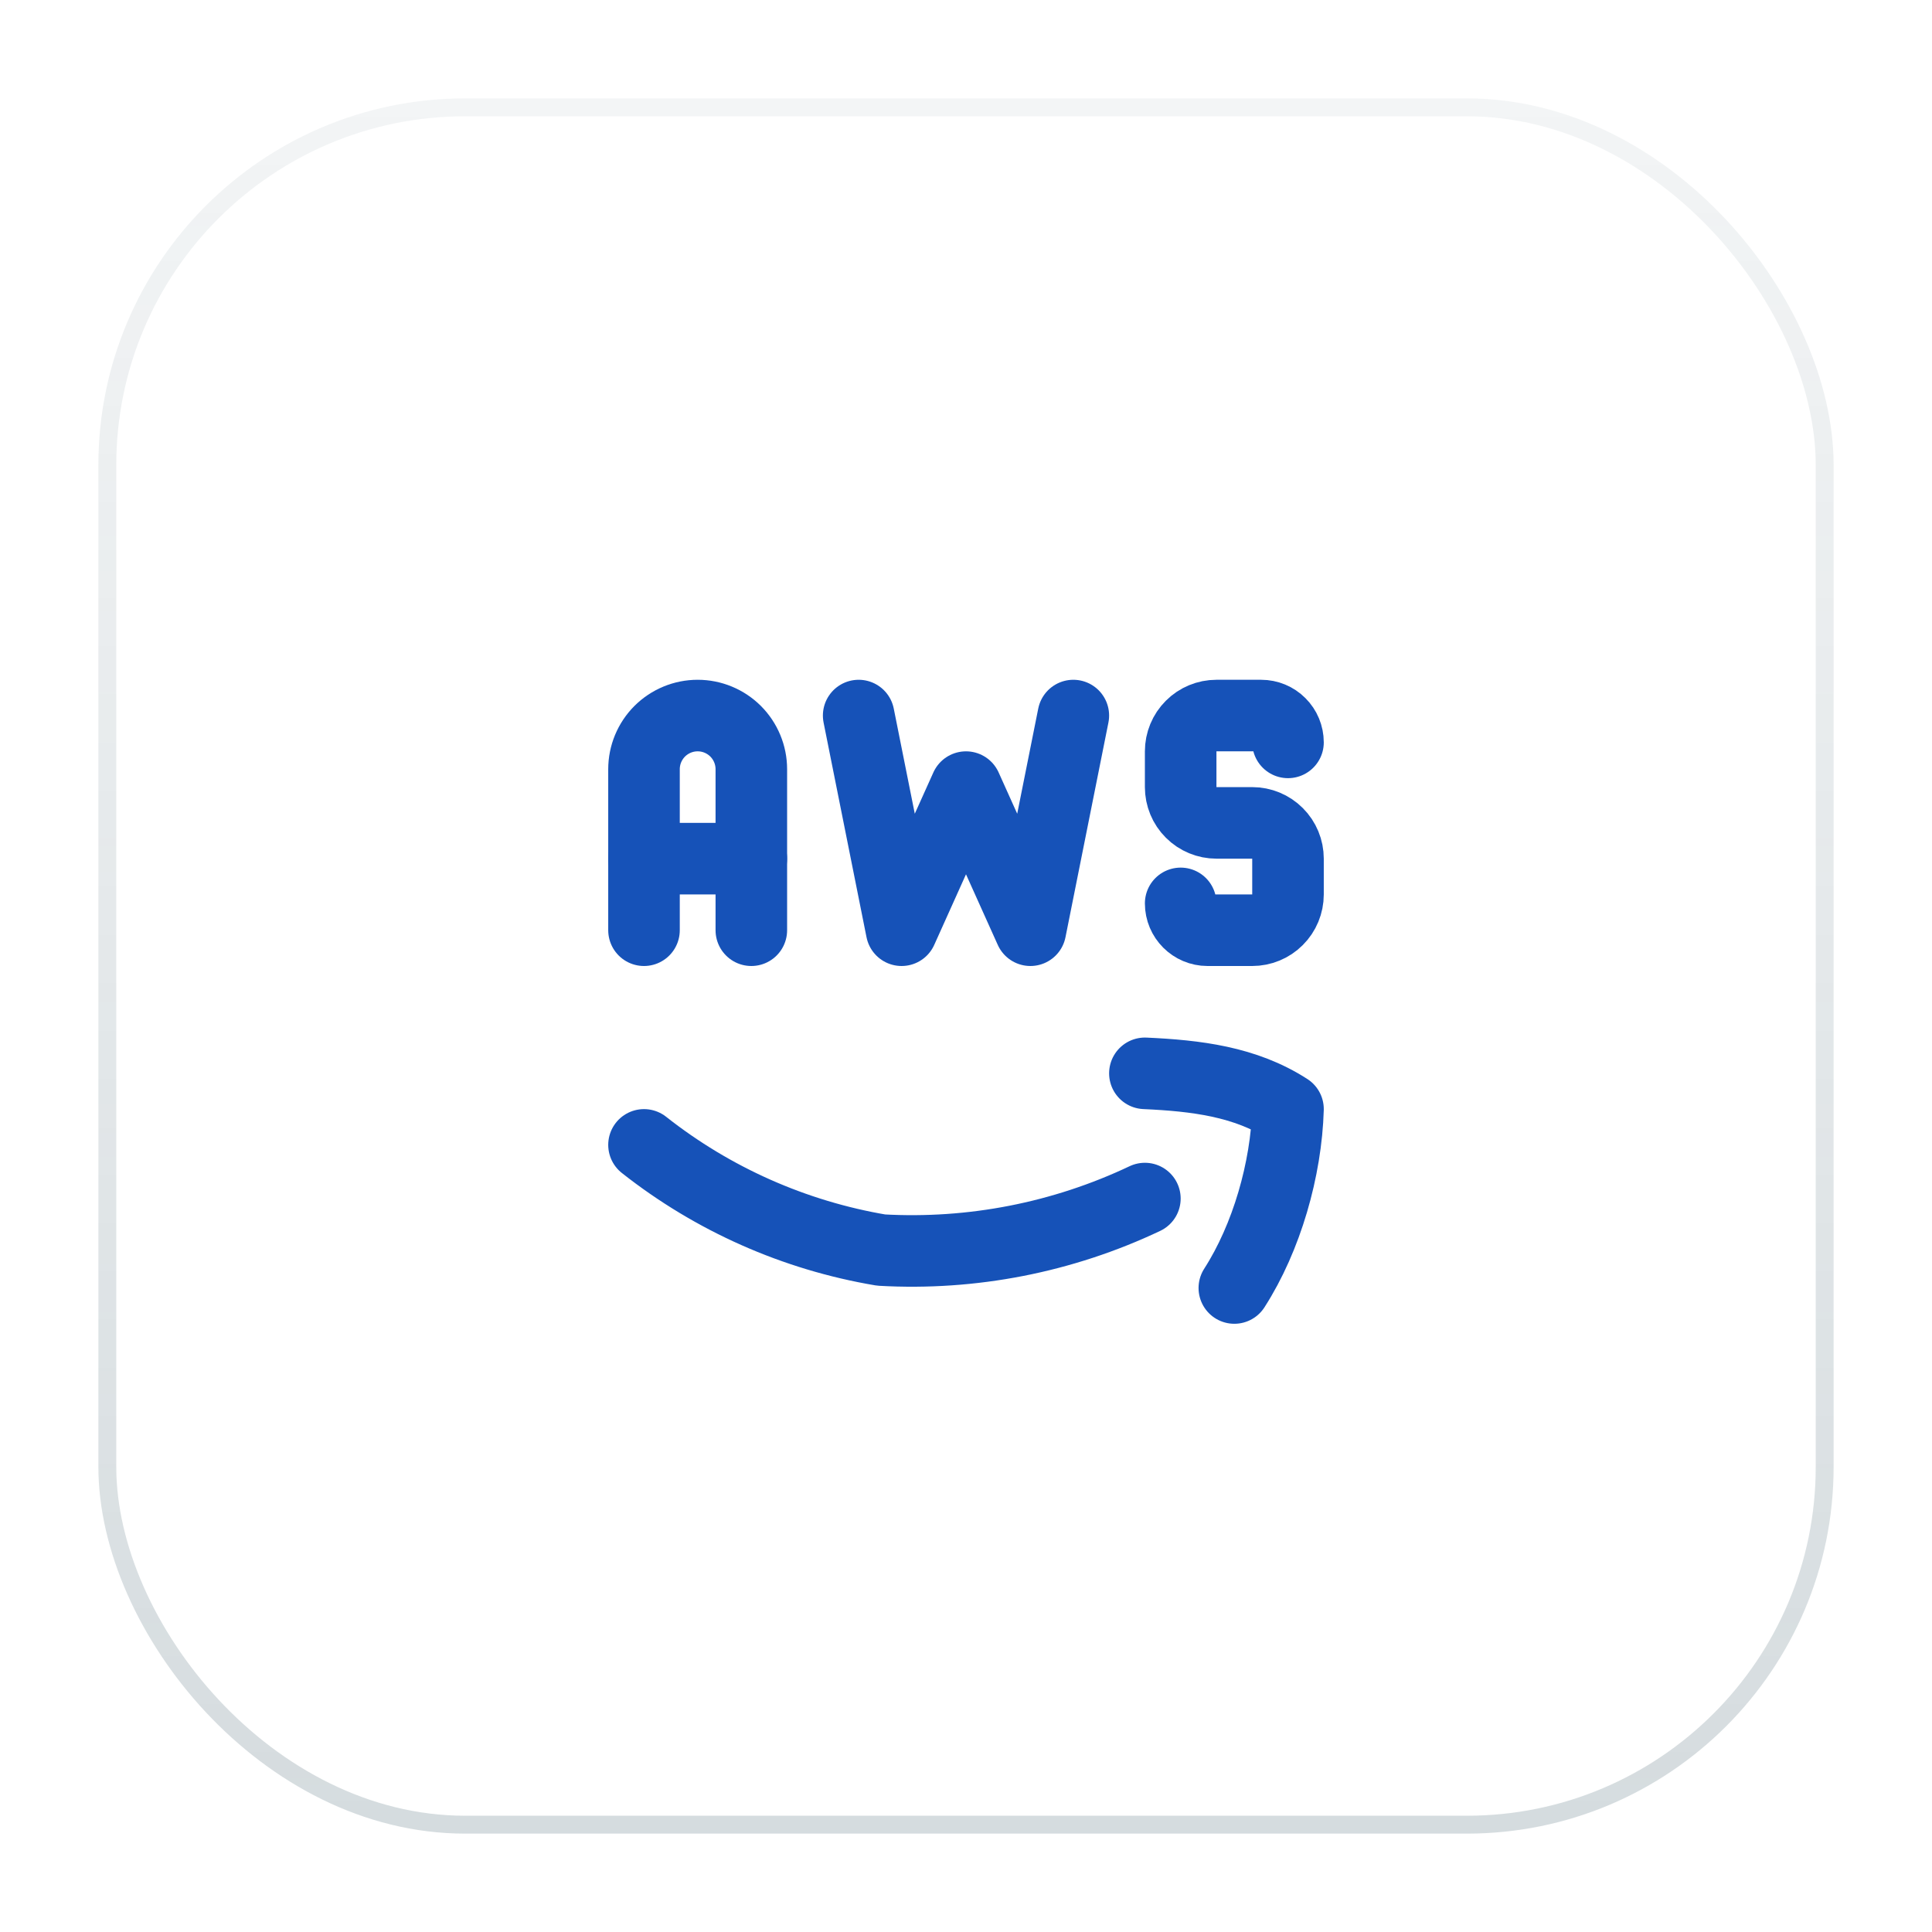
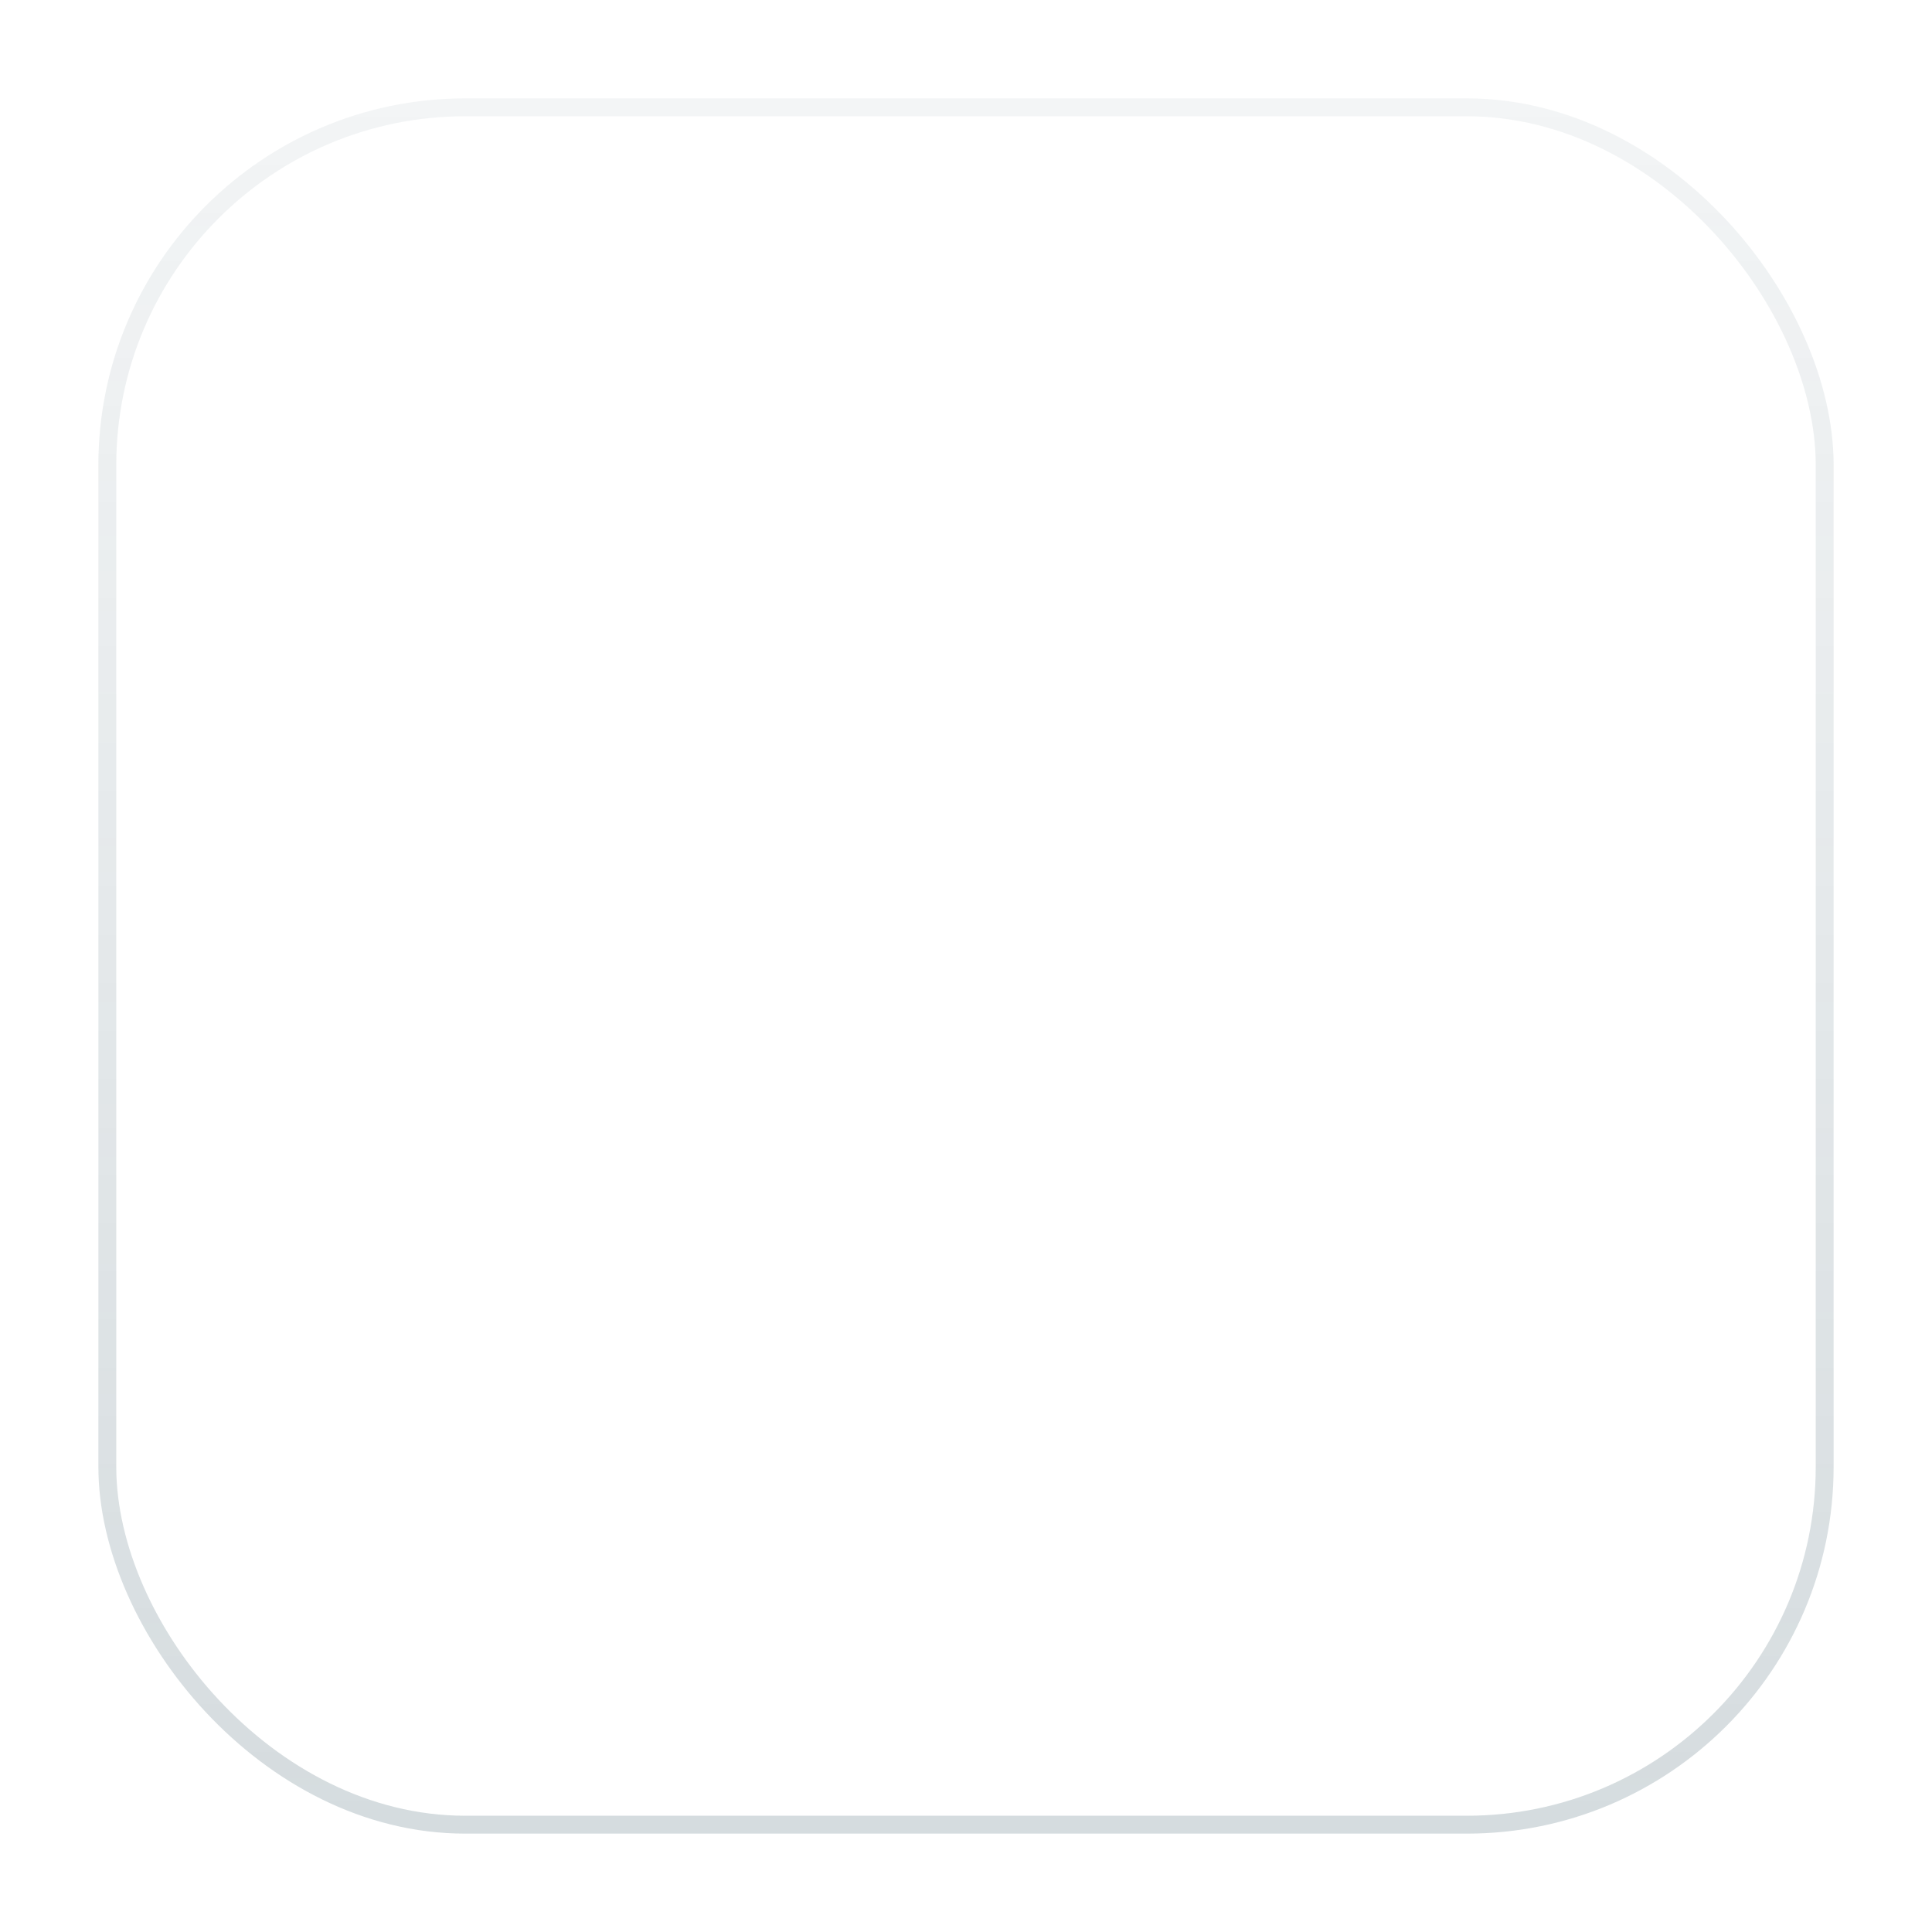
<svg xmlns="http://www.w3.org/2000/svg" width="54" height="54" viewBox="0 0 54 54" fill="none">
  <g filter="url(#filter0_d_137_2)">
-     <rect x="3" y="2" width="48" height="48" rx="10" fill="white" />
    <rect x="3" y="2" width="48" height="48" rx="10" stroke="url(#paint0_linear_137_2)" stroke-opacity="0.2" stroke-width="0.5" />
    <g clip-path="url(#clip0_137_2)">
      <path d="M32 32.5C29.703 33.589 27.168 34.084 24.63 33.94C22.208 33.532 19.928 32.521 18 31" stroke="#1652B8" stroke-width="2" stroke-linecap="round" stroke-linejoin="round" />
      <path d="M34.5 35C35.407 33.589 35.951 31.677 36 30C34.803 29.227 33.423 29.065 32 29" stroke="#1652B8" stroke-width="2" stroke-linecap="round" stroke-linejoin="round" />
      <path d="M18 25V20.5C18 20.102 18.158 19.721 18.439 19.439C18.721 19.158 19.102 19 19.5 19C19.898 19 20.279 19.158 20.561 19.439C20.842 19.721 21 20.102 21 20.5V25" stroke="#1652B8" stroke-width="2" stroke-linecap="round" stroke-linejoin="round" />
      <path d="M18 23H21" stroke="#1652B8" stroke-width="2" stroke-linecap="round" stroke-linejoin="round" />
      <path d="M24 19L25.2 25L27 21L28.8 25L30 19" stroke="#1652B8" stroke-width="2" stroke-linecap="round" stroke-linejoin="round" />
-       <path d="M33 24.25C33 24.664 33.336 25 33.75 25H35C35.265 25 35.52 24.895 35.707 24.707C35.895 24.52 36 24.265 36 24V23C36 22.735 35.895 22.48 35.707 22.293C35.52 22.105 35.265 22 35 22H34C33.735 22 33.48 21.895 33.293 21.707C33.105 21.52 33 21.265 33 21V20C33 19.735 33.105 19.48 33.293 19.293C33.48 19.105 33.735 19 34 19H35.25C35.449 19 35.64 19.079 35.78 19.22C35.921 19.36 36 19.551 36 19.75" stroke="#1652B8" stroke-width="2" stroke-linecap="round" stroke-linejoin="round" />
    </g>
  </g>
  <defs>
    <filter id="filter0_d_137_2" x="0.75" y="0.75" width="52.5" height="52.5" filterUnits="userSpaceOnUse" color-interpolation-filters="sRGB">
      <feFlood flood-opacity="0" result="BackgroundImageFix" />
      <feColorMatrix in="SourceAlpha" type="matrix" values="0 0 0 0 0 0 0 0 0 0 0 0 0 0 0 0 0 0 127 0" result="hardAlpha" />
      <feOffset dy="1" />
      <feGaussianBlur stdDeviation="1" />
      <feColorMatrix type="matrix" values="0 0 0 0 0.063 0 0 0 0 0.094 0 0 0 0 0.157 0 0 0 0.05 0" />
      <feBlend mode="normal" in2="BackgroundImageFix" result="effect1_dropShadow_137_2" />
      <feBlend mode="normal" in="SourceGraphic" in2="effect1_dropShadow_137_2" result="shape" />
    </filter>
    <linearGradient id="paint0_linear_137_2" x1="27" y1="2" x2="27" y2="50" gradientUnits="userSpaceOnUse">
      <stop stop-color="#2E4F5E" stop-opacity="0.3" />
      <stop offset="1" stop-color="#2E4F5E" />
    </linearGradient>
    <clipPath id="clip0_137_2">
-       <rect width="24" height="24" fill="white" transform="translate(15 14)" />
-     </clipPath>
+       </clipPath>
  </defs>
</svg>